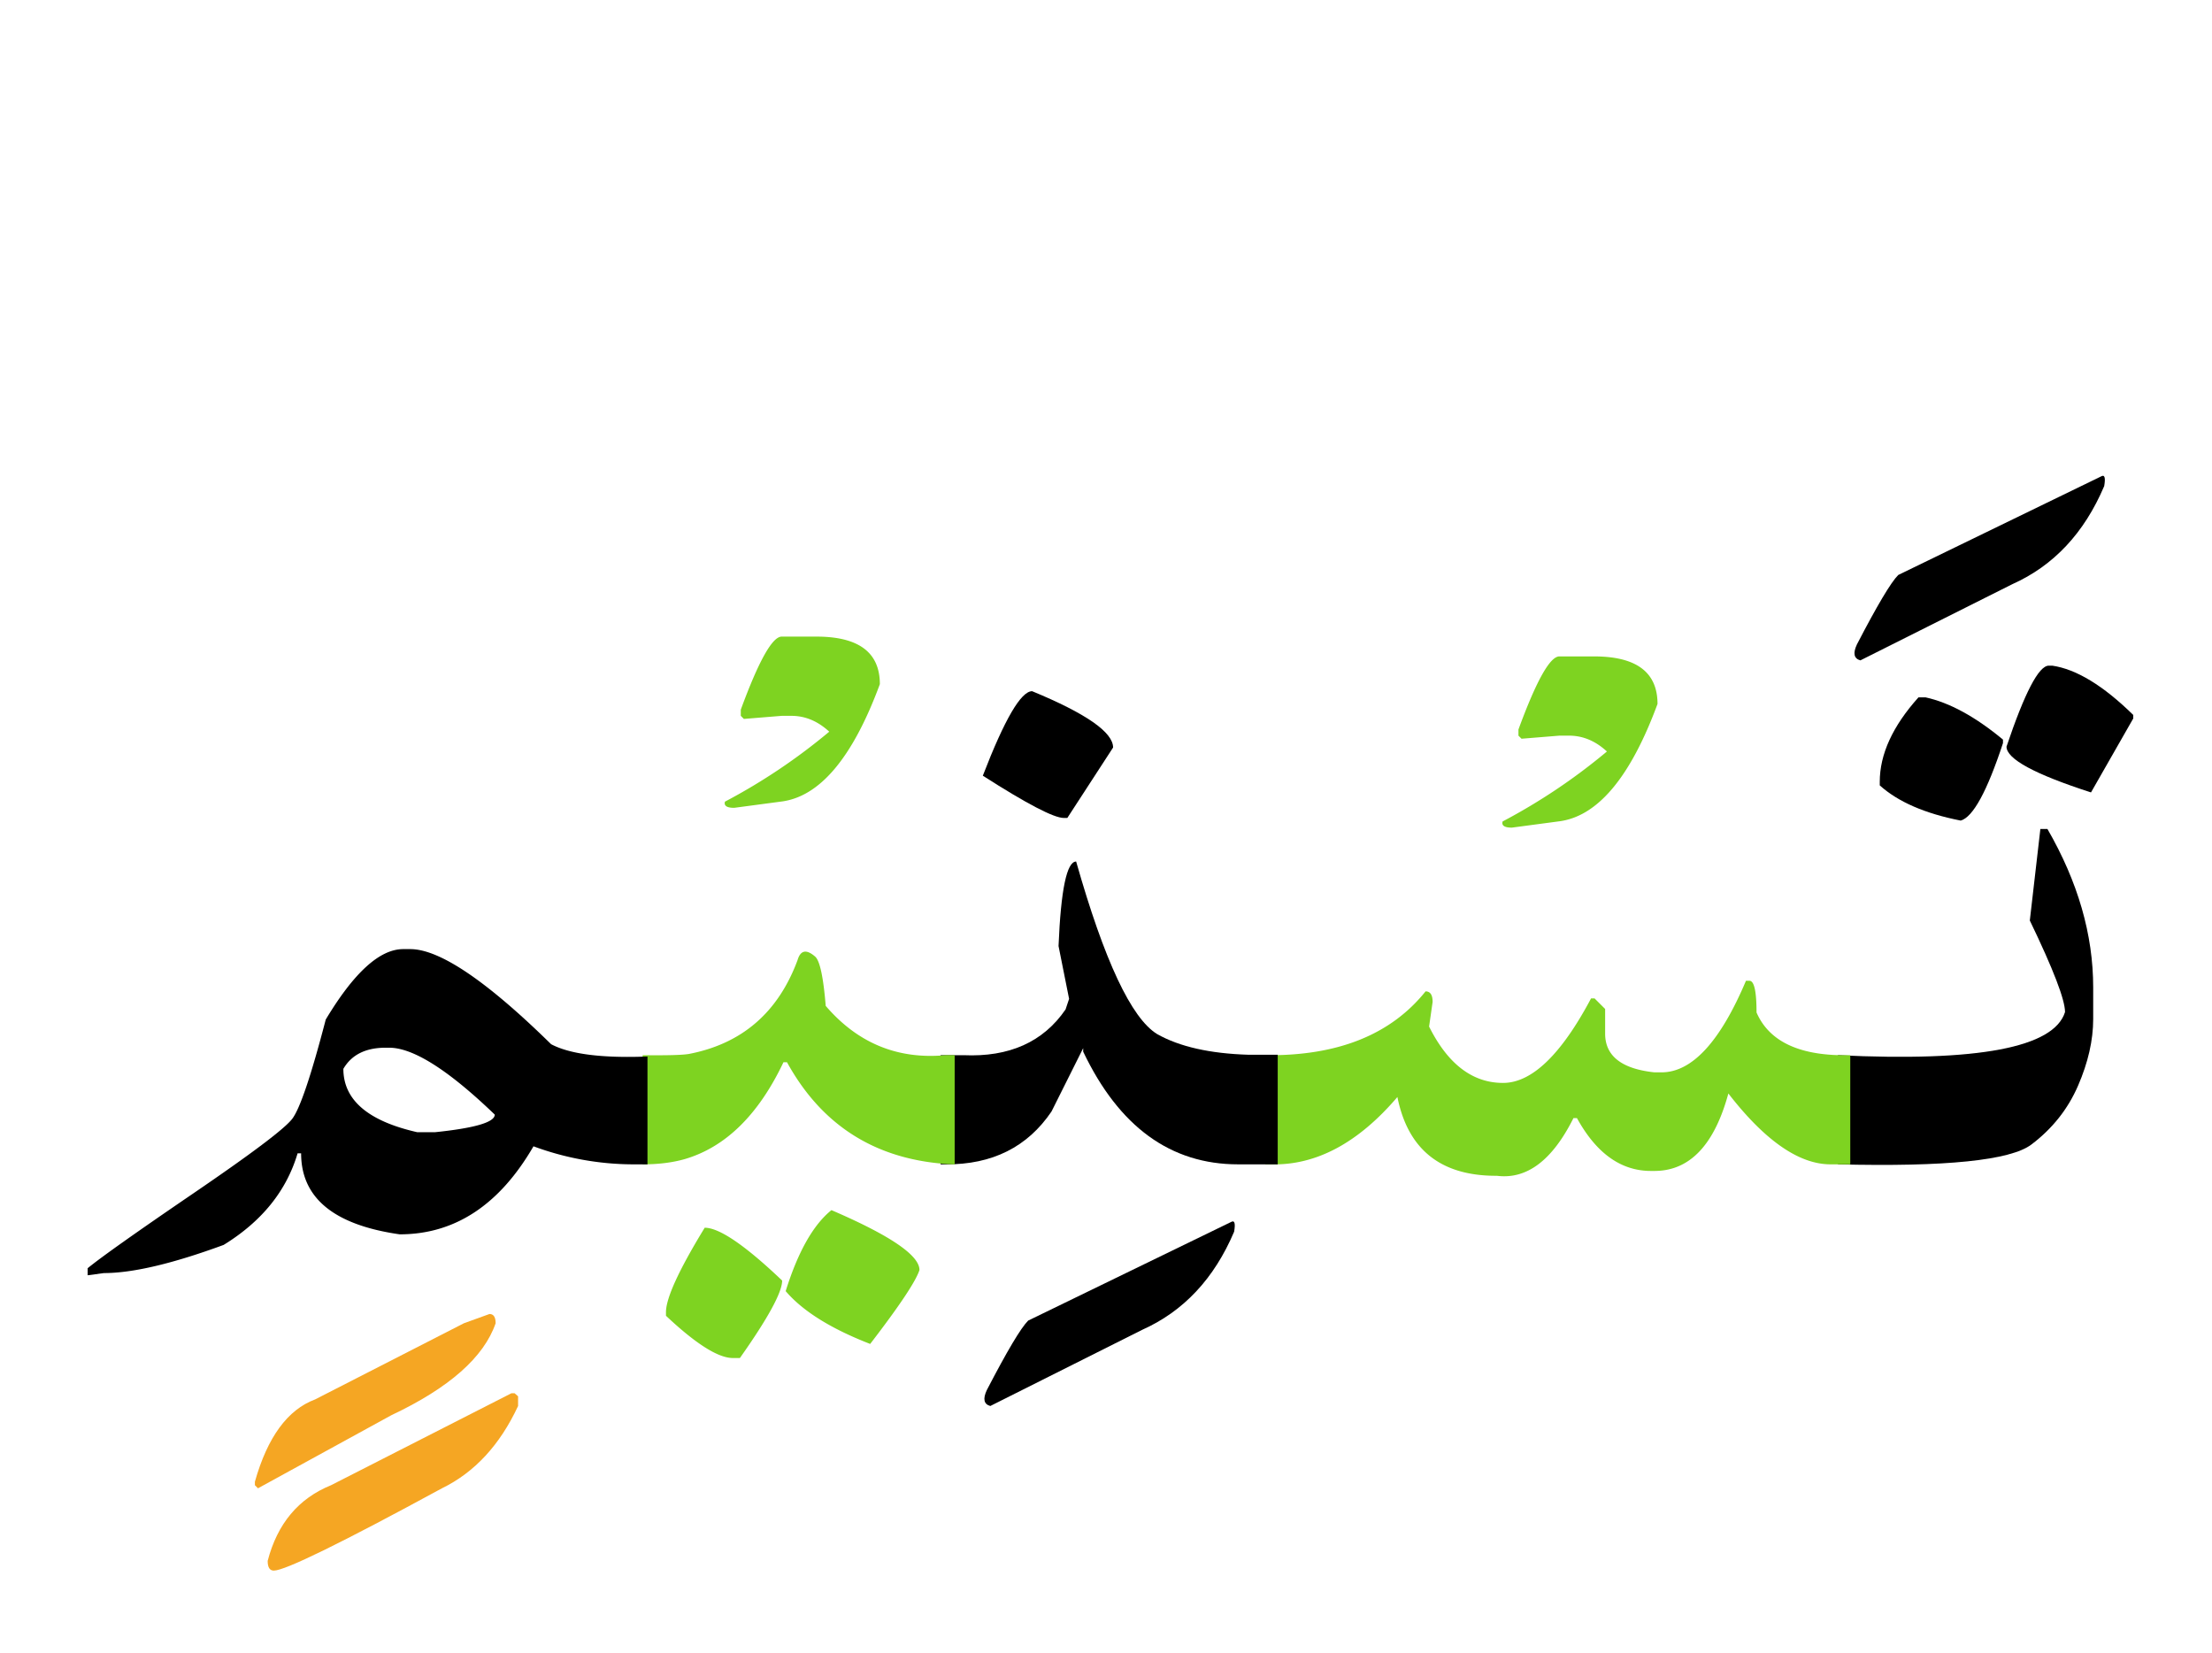
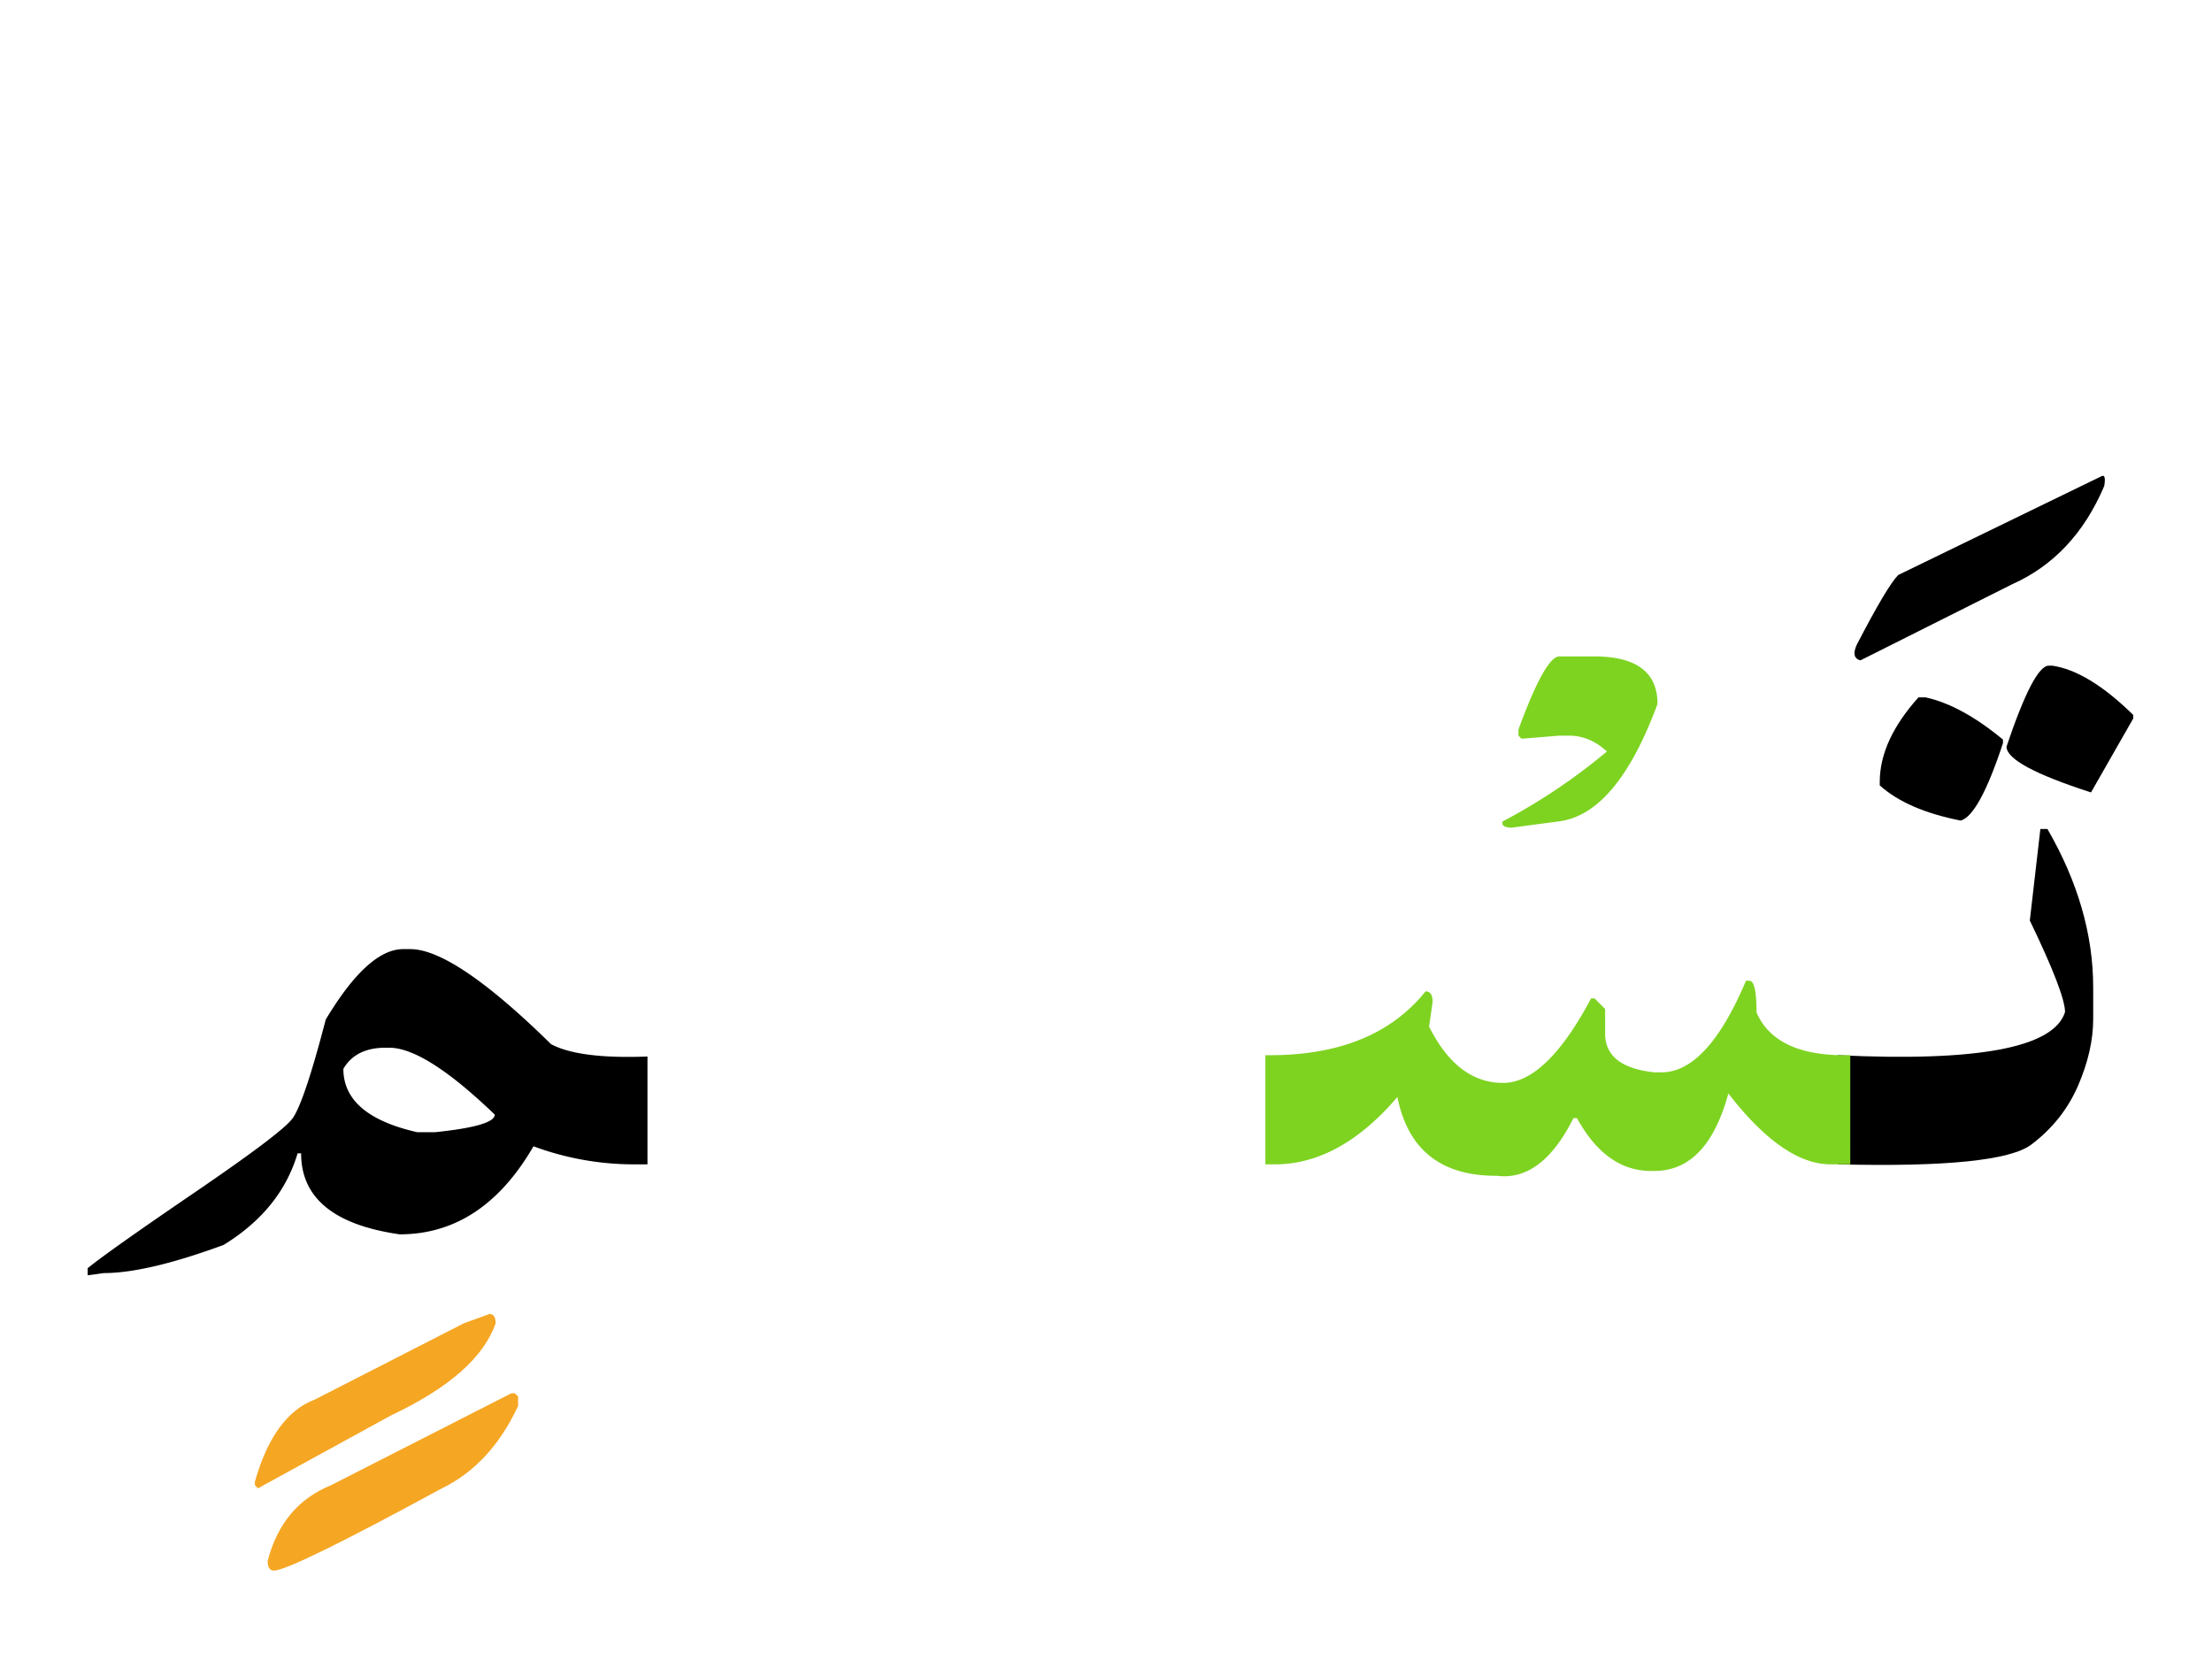
<svg xmlns="http://www.w3.org/2000/svg" width="294.5" height="220" viewBox="55.5 0 294.5 220">
  <path d="M328.266 88.613h.469c3.203.469 6.796 2.656 10.781 6.562v.469l-5.625 9.844c-7.501-2.422-11.25-4.453-11.25-6.094 2.422-7.187 4.297-10.781 5.625-10.781zm-17.344 4.219h.938c3.203.703 6.64 2.578 10.312 5.625v.469c-2.109 6.406-3.984 9.844-5.625 10.312-4.767-.938-8.359-2.5-10.781-4.688v-.469c0-3.671 1.718-7.421 5.156-11.249zm-10.723 47.637c18.672.898 28.75-1.016 30.234-5.742 0-1.641-1.562-5.703-4.688-12.188l1.406-12.188h.938c4.062 7.031 6.094 14.062 6.094 21.094v4.219c0 2.812-.674 5.771-2.021 8.877s-3.418 5.713-6.211 7.822-11.377 2.988-25.752 2.637v-14.531zm35.04-77.051c.469-.273.605.156.41 1.289-2.656 6.25-6.738 10.605-12.246 13.066L303.188 87.91c-.859-.234-1.016-.938-.469-2.109 2.695-5.195 4.531-8.281 5.508-9.258l27.012-13.125z" />
  <path fill="#7ED321" d="M301.84 155h-2.695c-4.18-.039-8.691-3.184-13.535-9.434-1.875 6.875-5.156 10.312-9.844 10.312h-.469c-3.984 0-7.266-2.344-9.844-7.031h-.469c-2.812 5.625-6.211 8.184-10.195 7.676-7.422.039-11.836-3.457-13.242-10.488-5.234 6.133-10.84 9.121-16.816 8.965h-.762v-14.531h.234c9.453.078 16.484-2.754 21.094-8.496.625 0 .938.469.938 1.406l-.469 3.281c2.5 5 5.781 7.5 9.844 7.5 3.828 0 7.734-3.75 11.719-11.25h.469l1.406 1.406v3.281c0 2.969 2.188 4.688 6.562 5.156h.938c4.062 0 7.812-4.062 11.25-12.188h.469c.625 0 .938 1.406.938 4.219 1.719 3.945 5.879 5.84 12.48 5.684V155zm-38.73-67.617h4.629c5.625 0 8.438 2.109 8.438 6.328-3.633 9.844-8.047 15.059-13.242 15.645l-6.152.82c-.977 0-1.387-.273-1.23-.82a79.186 79.186 0 0013.887-9.316c-1.523-1.406-3.203-2.109-5.039-2.109h-1.289l-5.039.41-.41-.41v-.82c2.38-6.486 4.197-9.728 5.447-9.728z" />
-   <path d="M180.727 140.469h3.047c6.094.273 10.625-1.758 13.594-6.094l.469-1.406-1.406-7.031c.312-7.5 1.094-11.25 2.344-11.25 3.75 13.203 7.344 20.859 10.781 22.969 2.969 1.68 7.031 2.598 12.188 2.754h3.867V155h-5.273c-8.984 0-15.859-5-20.625-15v-.469l-4.219 8.438c-3.203 4.727-7.891 7.07-14.062 7.031h-.703v-14.531zm12.187-48.457c7.188 2.969 10.781 5.469 10.781 7.5l-6.094 9.375h-.469c-1.328 0-4.922-1.875-10.781-5.625 2.891-7.5 5.079-11.25 6.563-11.25zm26.485 70.664c.469-.273.605.156.41 1.289-2.656 6.25-6.738 10.605-12.246 13.066l-20.215 10.137c-.859-.234-1.016-.938-.469-2.109 2.695-5.195 4.531-8.281 5.508-9.258l27.012-13.125z" />
-   <path fill="#7ED321" d="M141.059 140.469c3.32.039 5.391-.02 6.211-.176 7.031-1.367 11.836-5.527 14.414-12.48.391-1.328 1.172-1.484 2.344-.469.625.547 1.094 2.734 1.406 6.562 4.258 4.961 9.57 7.148 15.938 6.562h1.23V155h-.293c-9.961-.469-17.305-5-22.031-13.594h-.469c-3.32 6.992-7.695 11.289-13.125 12.891-1.641.469-3.516.703-5.625.703v-14.531zm25.137 20.625c7.812 3.359 11.719 6.016 11.719 7.969-.469 1.484-2.656 4.766-6.562 9.844-5.234-2.031-8.984-4.375-11.25-7.031 1.639-5.235 3.671-8.829 6.093-10.782zm-16.875 2.344c1.953 0 5.391 2.344 10.312 7.031 0 1.562-1.875 5-5.625 10.312h-.938c-1.953 0-4.922-1.875-8.906-5.625v-.469c0-1.875 1.719-5.625 5.157-11.249zm10.253-78.692h4.629c5.625 0 8.438 2.109 8.438 6.328-3.633 9.844-8.047 15.059-13.242 15.645l-6.152.82c-.977 0-1.387-.273-1.23-.82a79.186 79.186 0 0013.887-9.316c-1.523-1.406-3.203-2.109-5.039-2.109h-1.289l-5.039.41-.41-.41v-.82c2.381-6.486 4.197-9.728 5.447-9.728z" />
  <path d="M110.121 126.348c3.906 0 10.156 4.219 18.75 12.656 2.5 1.328 6.777 1.875 12.832 1.641V155h-2.051a38.473 38.473 0 01-13.125-2.402c-4.531 7.812-10.469 11.719-17.812 11.719-8.75-1.25-13.125-4.844-13.125-10.781h-.469c-1.484 5-4.766 9.062-9.844 12.188-6.797 2.5-12.109 3.75-15.938 3.75l-2.168.293v-.938c1.758-1.445 6.475-4.785 14.15-10.02s12.031-8.516 13.066-9.844 2.529-5.742 4.482-13.242c3.75-6.25 7.188-9.375 10.312-9.375h.94zm-2.812 13.125h-.469c-2.656 0-4.531.938-5.625 2.812 0 4.141 3.281 6.953 9.844 8.438h2.344c5.312-.547 7.969-1.328 7.969-2.344-6.173-5.938-10.86-8.906-14.063-8.906z" />
  <path fill="#F5A623" d="M120.668 174.922c.547 0 .82.41.82 1.23-1.562 4.531-6.191 8.613-13.887 12.246l-17.754 9.727-.41-.41v-.469c1.68-5.938 4.355-9.59 8.027-10.957l19.805-10.137 3.399-1.23zm3.34 10.547l.469.41v1.289c-2.422 5.195-5.801 8.848-10.137 10.957-13.438 7.305-20.898 10.957-22.383 10.957-.547 0-.82-.43-.82-1.289 1.289-4.961 4.102-8.32 8.438-10.078l24.023-12.246h.41z" />
</svg>